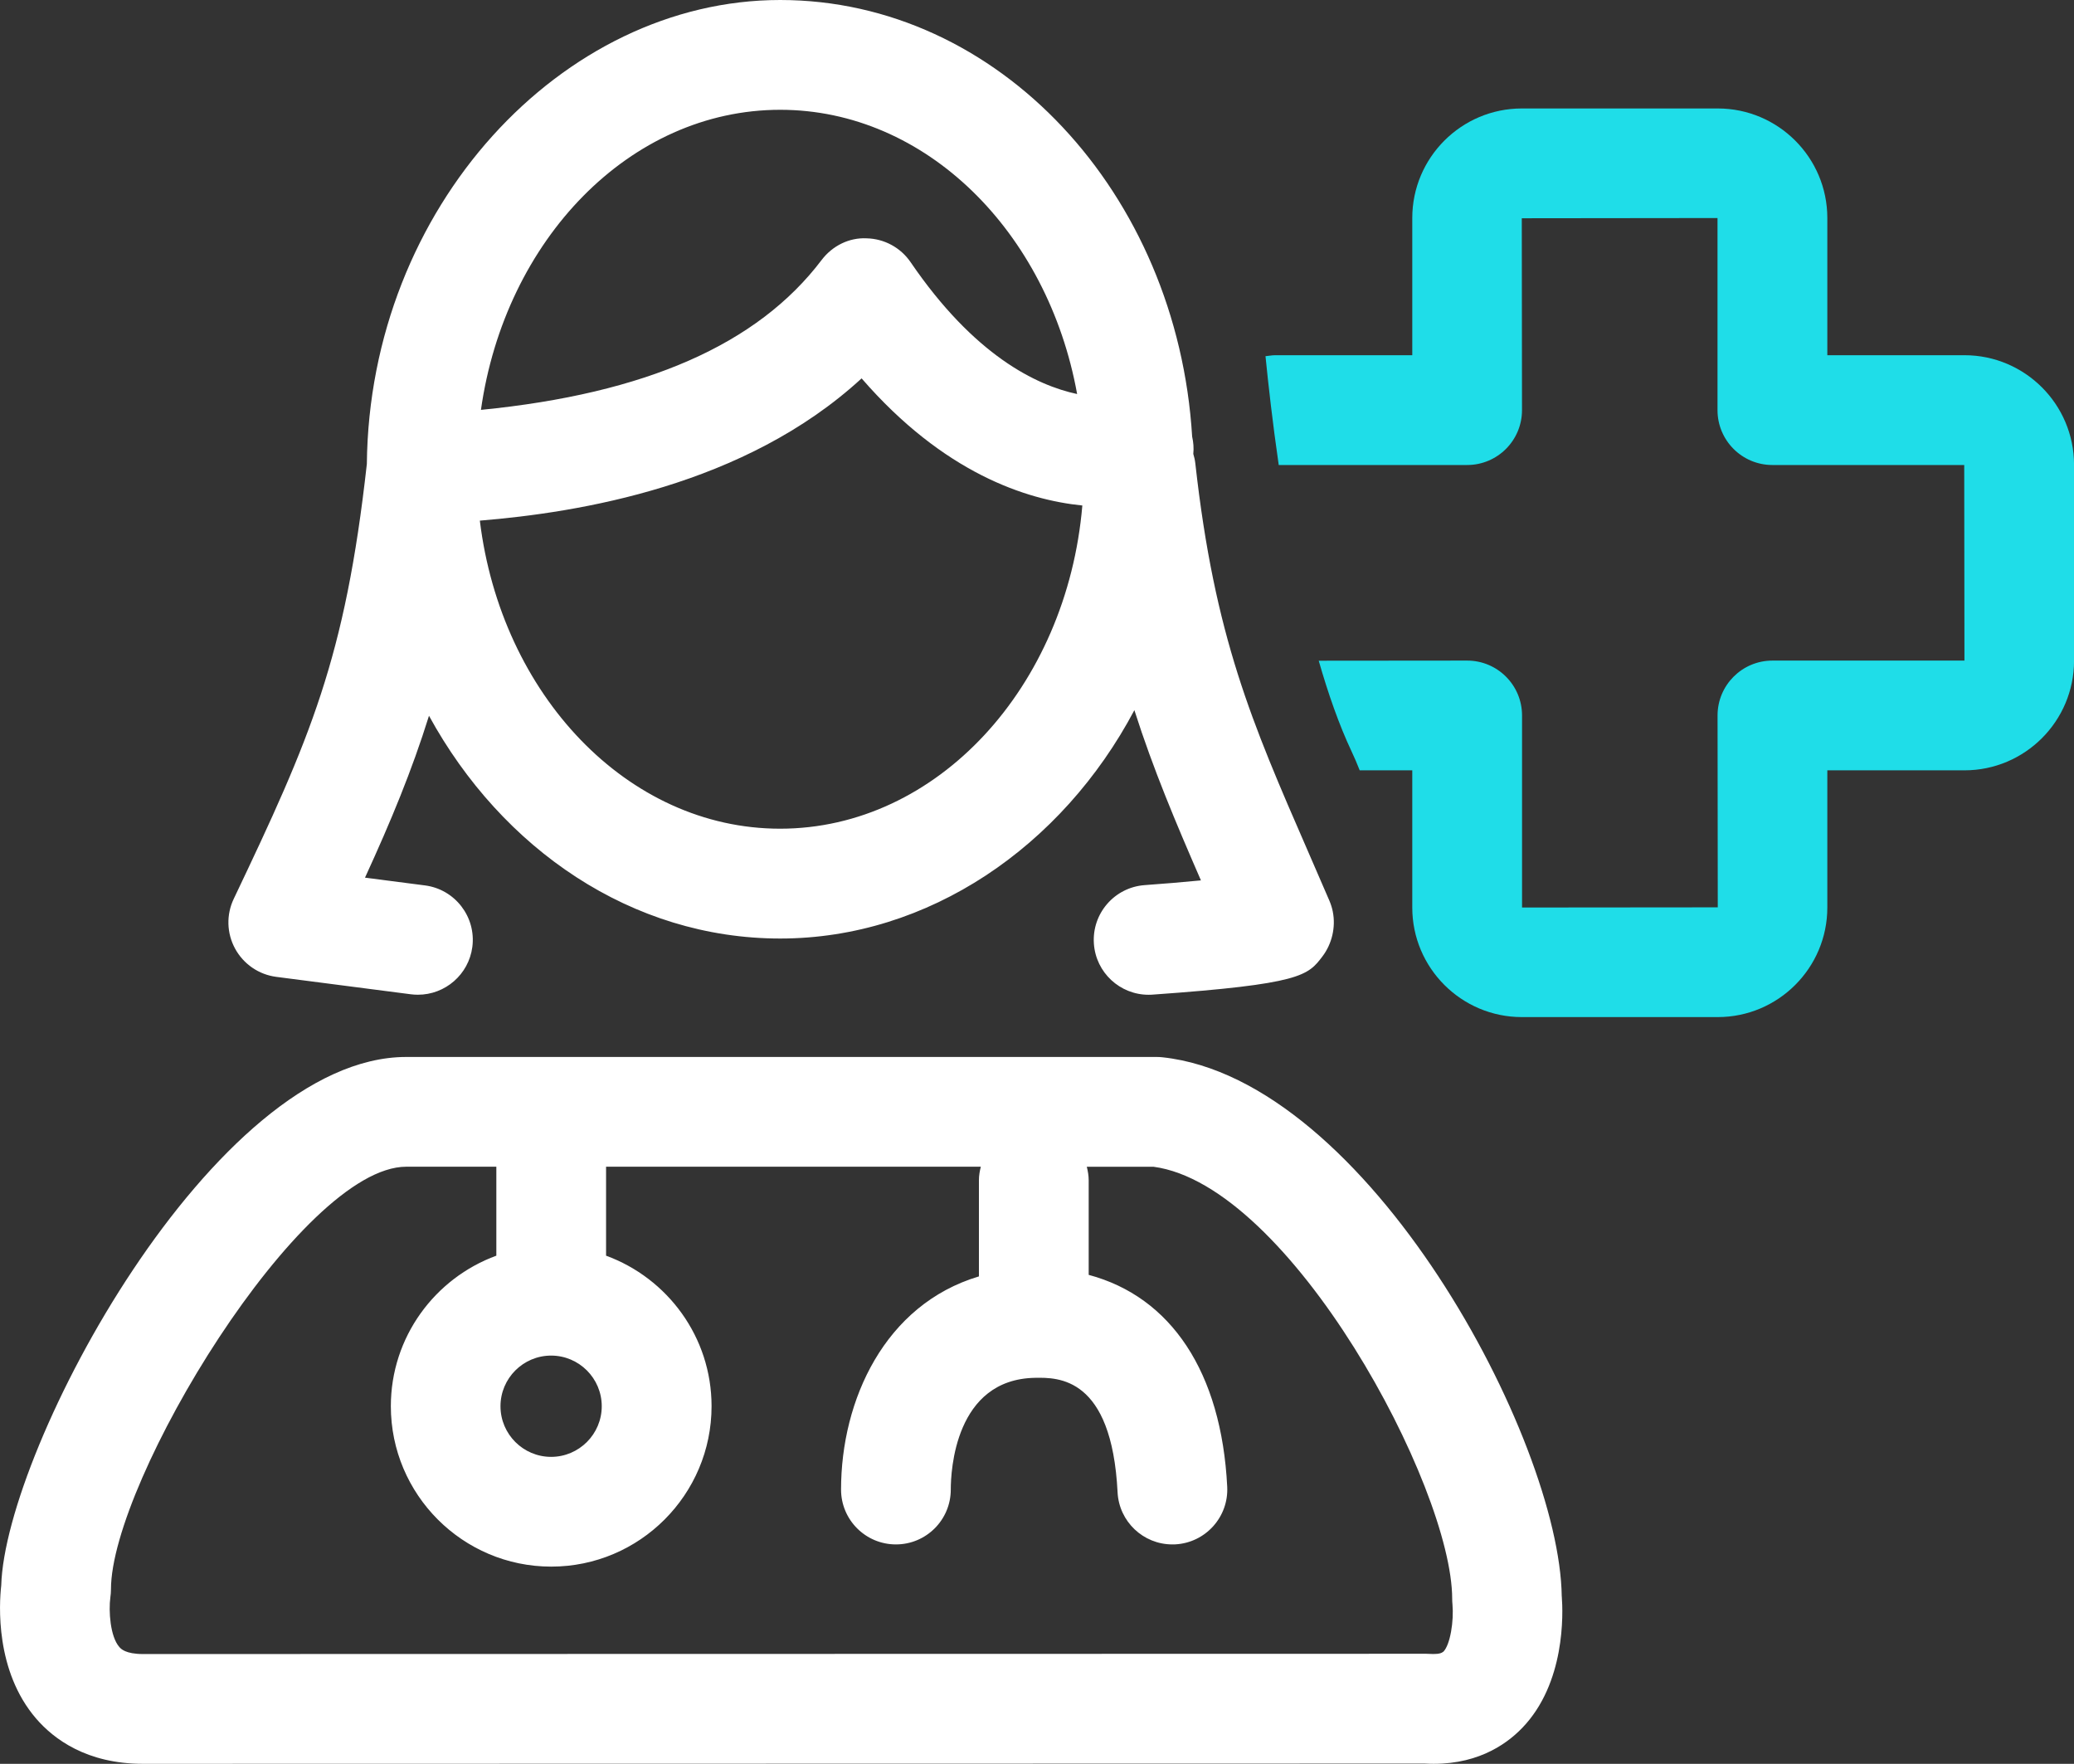
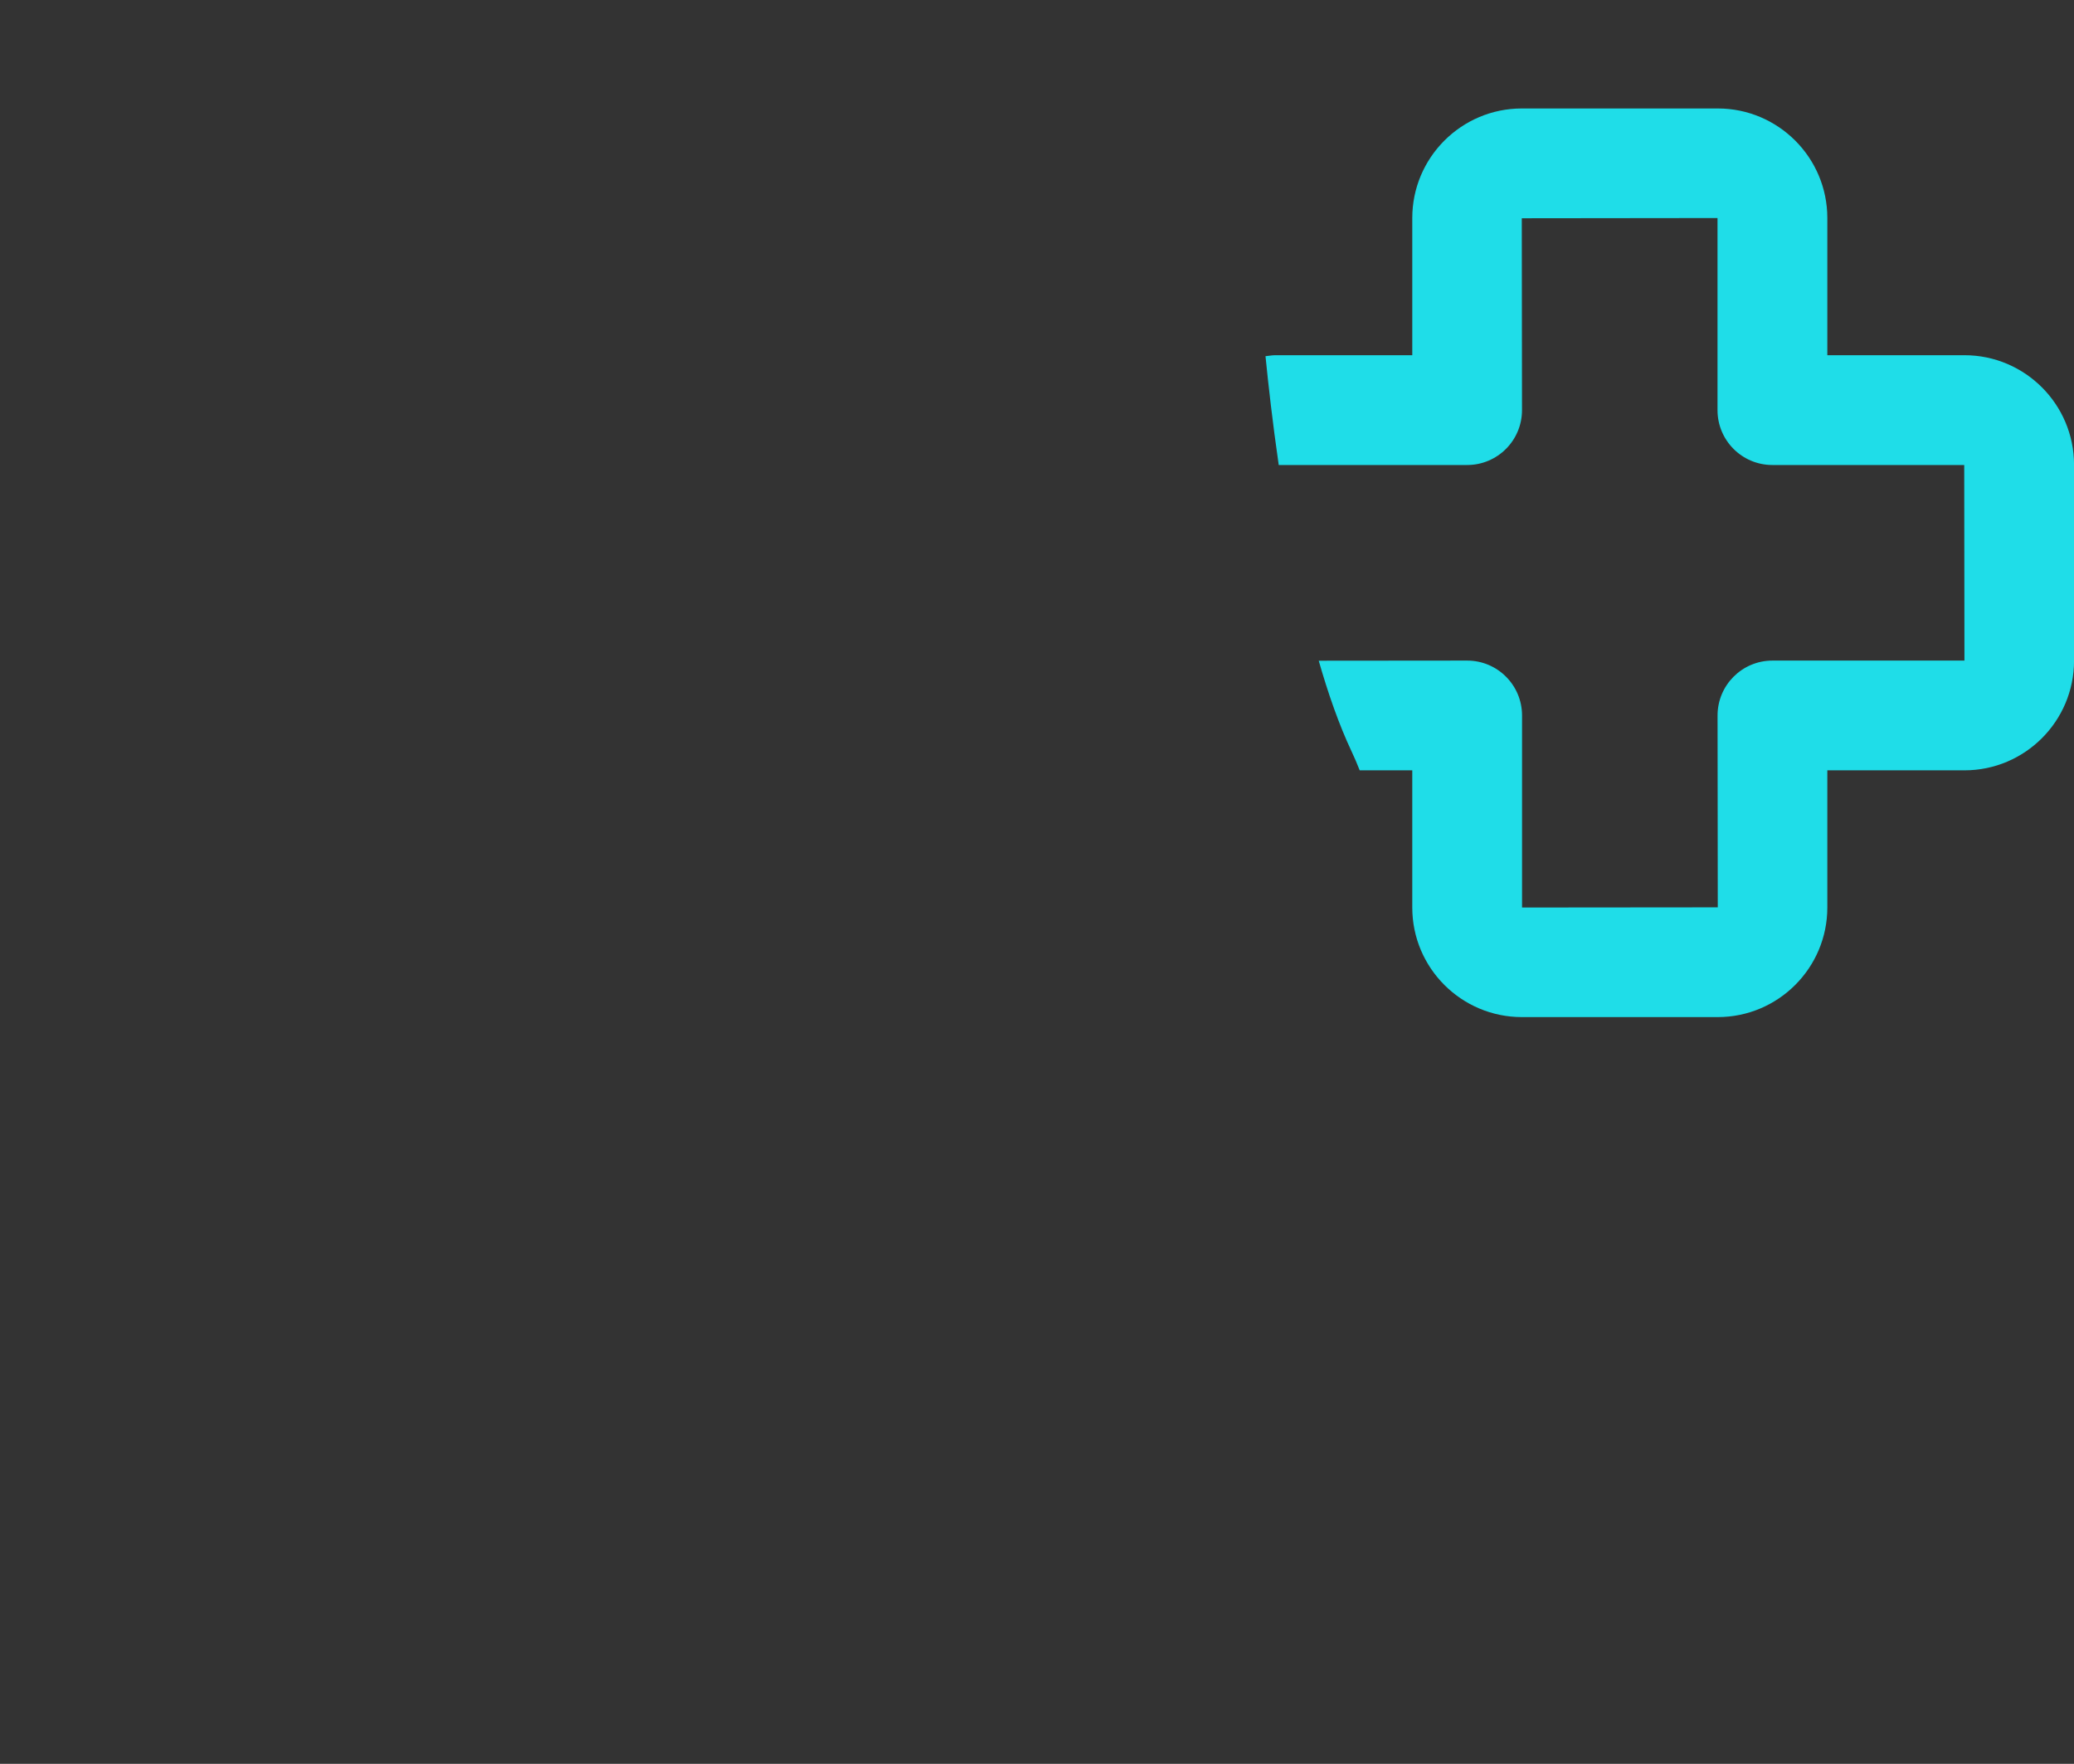
<svg xmlns="http://www.w3.org/2000/svg" id="Layer_1" viewBox="0 0 470.26 399.87">
  <rect x="0" y="0" width="470.26" height="399.87" fill="#333333" stroke="none" />
  <defs>
    <style>
      .cls-1 {
        fill: #fff;
      }

      .cls-2 {
        fill: #1fdde8;
      }
    </style>
  </defs>
  <path class="cls-2" d="M445.43,80.53h-31.1v-31.1c0-13.7-11.14-24.84-24.84-24.84h-44.43c-13.7,0-24.84,11.14-24.84,24.84v31.1h-31.1c-.75,0-1.45.16-2.18.22.65,6.54,1.62,15.14,3,24.67h42.72c6.87,0,12.44-5.57,12.44-12.44l-.05-43.5,44.38-.05v43.55c0,6.87,5.57,12.44,12.44,12.44h43.5l.05,44.34h-43.54c-6.87,0-12.44,5.57-12.44,12.44l.05,43.5-44.38.04v-43.54c0-6.87-5.57-12.44-12.44-12.44l-33.66.03c2.15,7.5,4.61,14.53,7.43,20.52.66,1.4,1.28,2.84,1.86,4.33h11.92v31.1c0,13.7,11.14,24.84,24.84,24.84h44.43c13.7,0,24.84-11.15,24.84-24.84v-31.1h31.1c13.7,0,24.84-11.15,24.84-24.84v-44.43c0-13.7-11.14-24.84-24.84-24.84Z" />
-   <path class="cls-1" d="M302.2,206.67c-.17-.85-.43-1.67-.77-2.47-1.68-3.92-3.32-7.67-4.9-11.3-12.72-29.19-21.12-48.47-25.51-87.91-.08-.72-.25-1.41-.45-2.09.13-1.28.04-2.6-.26-3.91C266.96,43.79,226.4,0,176.89,0s-93.14,47.08-93.71,105.19c-4.92,44.14-12.82,62.14-30.18,98.58-1.72,3.6-1.6,7.8.31,11.3,1.91,3.5,5.38,5.88,9.33,6.39l30.52,3.95c.54.07,1.08.1,1.61.1,6.16,0,11.51-4.57,12.33-10.84.88-6.81-3.93-13.06-10.74-13.94l-13.6-1.76c5.88-12.81,10.63-24.26,14.51-36.7,16.55,30.25,46.01,50.5,79.63,50.5s63.9-20.82,80.31-51.77c4.3,13.47,9.4,25.51,15.09,38.59-4.12.4-8.63.78-12.73,1.07-6.86.49-12.02,6.43-11.54,13.29.46,6.56,5.92,11.57,12.4,11.57.29,0,.59,0,.88-.03,33.75-2.38,35.25-4.34,38.53-8.65,2.17-2.84,3.06-6.65,2.36-10.15ZM176.89,24.89c33.04,0,60.69,27.67,67.34,64.44-9.25-1.98-23.3-8.72-37.75-29.88-2.26-3.31-5.97-5.33-9.97-5.42-3.99-.21-7.81,1.73-10.22,4.92-14.49,19.13-39.86,30.28-77.24,33.97,5.45-38.54,33.76-68.03,67.86-68.03ZM176.89,187.87c-34.63,0-63.28-30.42-68.09-69.84,22.45-1.84,60.07-7.88,86.56-32.25,18.6,21.43,37.29,27.54,50.05,28.82-3.5,41.09-32.89,73.27-68.53,73.27Z" />
-   <path class="cls-1" d="M354.11,361.9c-.47-35.64-44.03-117.23-90.55-122.21-.44-.05-.88-.07-1.32-.07H92.11C48.43,239.62,1.17,328.38.28,359.43c-.48,4.23-1.4,19.37,7.91,30.18,4.03,4.68,11.51,10.26,24.23,10.26l290.61-.06c11.22.64,18.2-4.02,22.11-8.07,9.81-10.16,9.28-25.95,8.98-29.83ZM124.96,307.32c6.33,0,11.48,5.15,11.48,11.48s-5.15,11.48-11.48,11.48-11.48-5.15-11.48-11.48,5.15-11.48,11.48-11.48ZM327.22,374.46c-.56.57-2.1.54-2.97.49-.28-.02-.57-.03-.85-.03h0l-290.99.06c-3.96,0-5.01-1.2-5.35-1.59-2.09-2.39-2.45-8.18-2.04-11.24.09-.61.14-1.22.14-1.84,0-24.48,43.04-95.81,66.97-95.81h20.41s0,.04,0,.06v20.11c-13.93,5.1-23.92,18.45-23.92,34.12,0,20.05,16.31,36.37,36.36,36.37s36.36-16.31,36.36-36.37c0-15.67-9.99-29.02-23.92-34.12v-20.11s0-.04,0-.06h84.97c-.25.99-.43,2.01-.43,3.09v21.78c-21.36,6.37-31.26,28.05-31.26,48.32,0,6.87,5.57,12.44,12.44,12.44s12.44-5.57,12.44-12.44c0-4.18.92-25.03,19.12-25.33,5.18-.08,17.38-.3,18.7,25.95.34,6.65,5.83,11.82,12.42,11.82.21,0,.42,0,.63-.01,6.86-.35,12.15-6.19,11.81-13.05-1.3-26.05-12.78-43.08-31.41-48.05v-21.42c0-1.07-.18-2.09-.43-3.09h15.12c30.99,4.13,67.73,72.51,67.73,97.98,0,.37.02.84.06,1.21.34,3.74-.48,9.14-2.07,10.77Z" />
</svg>